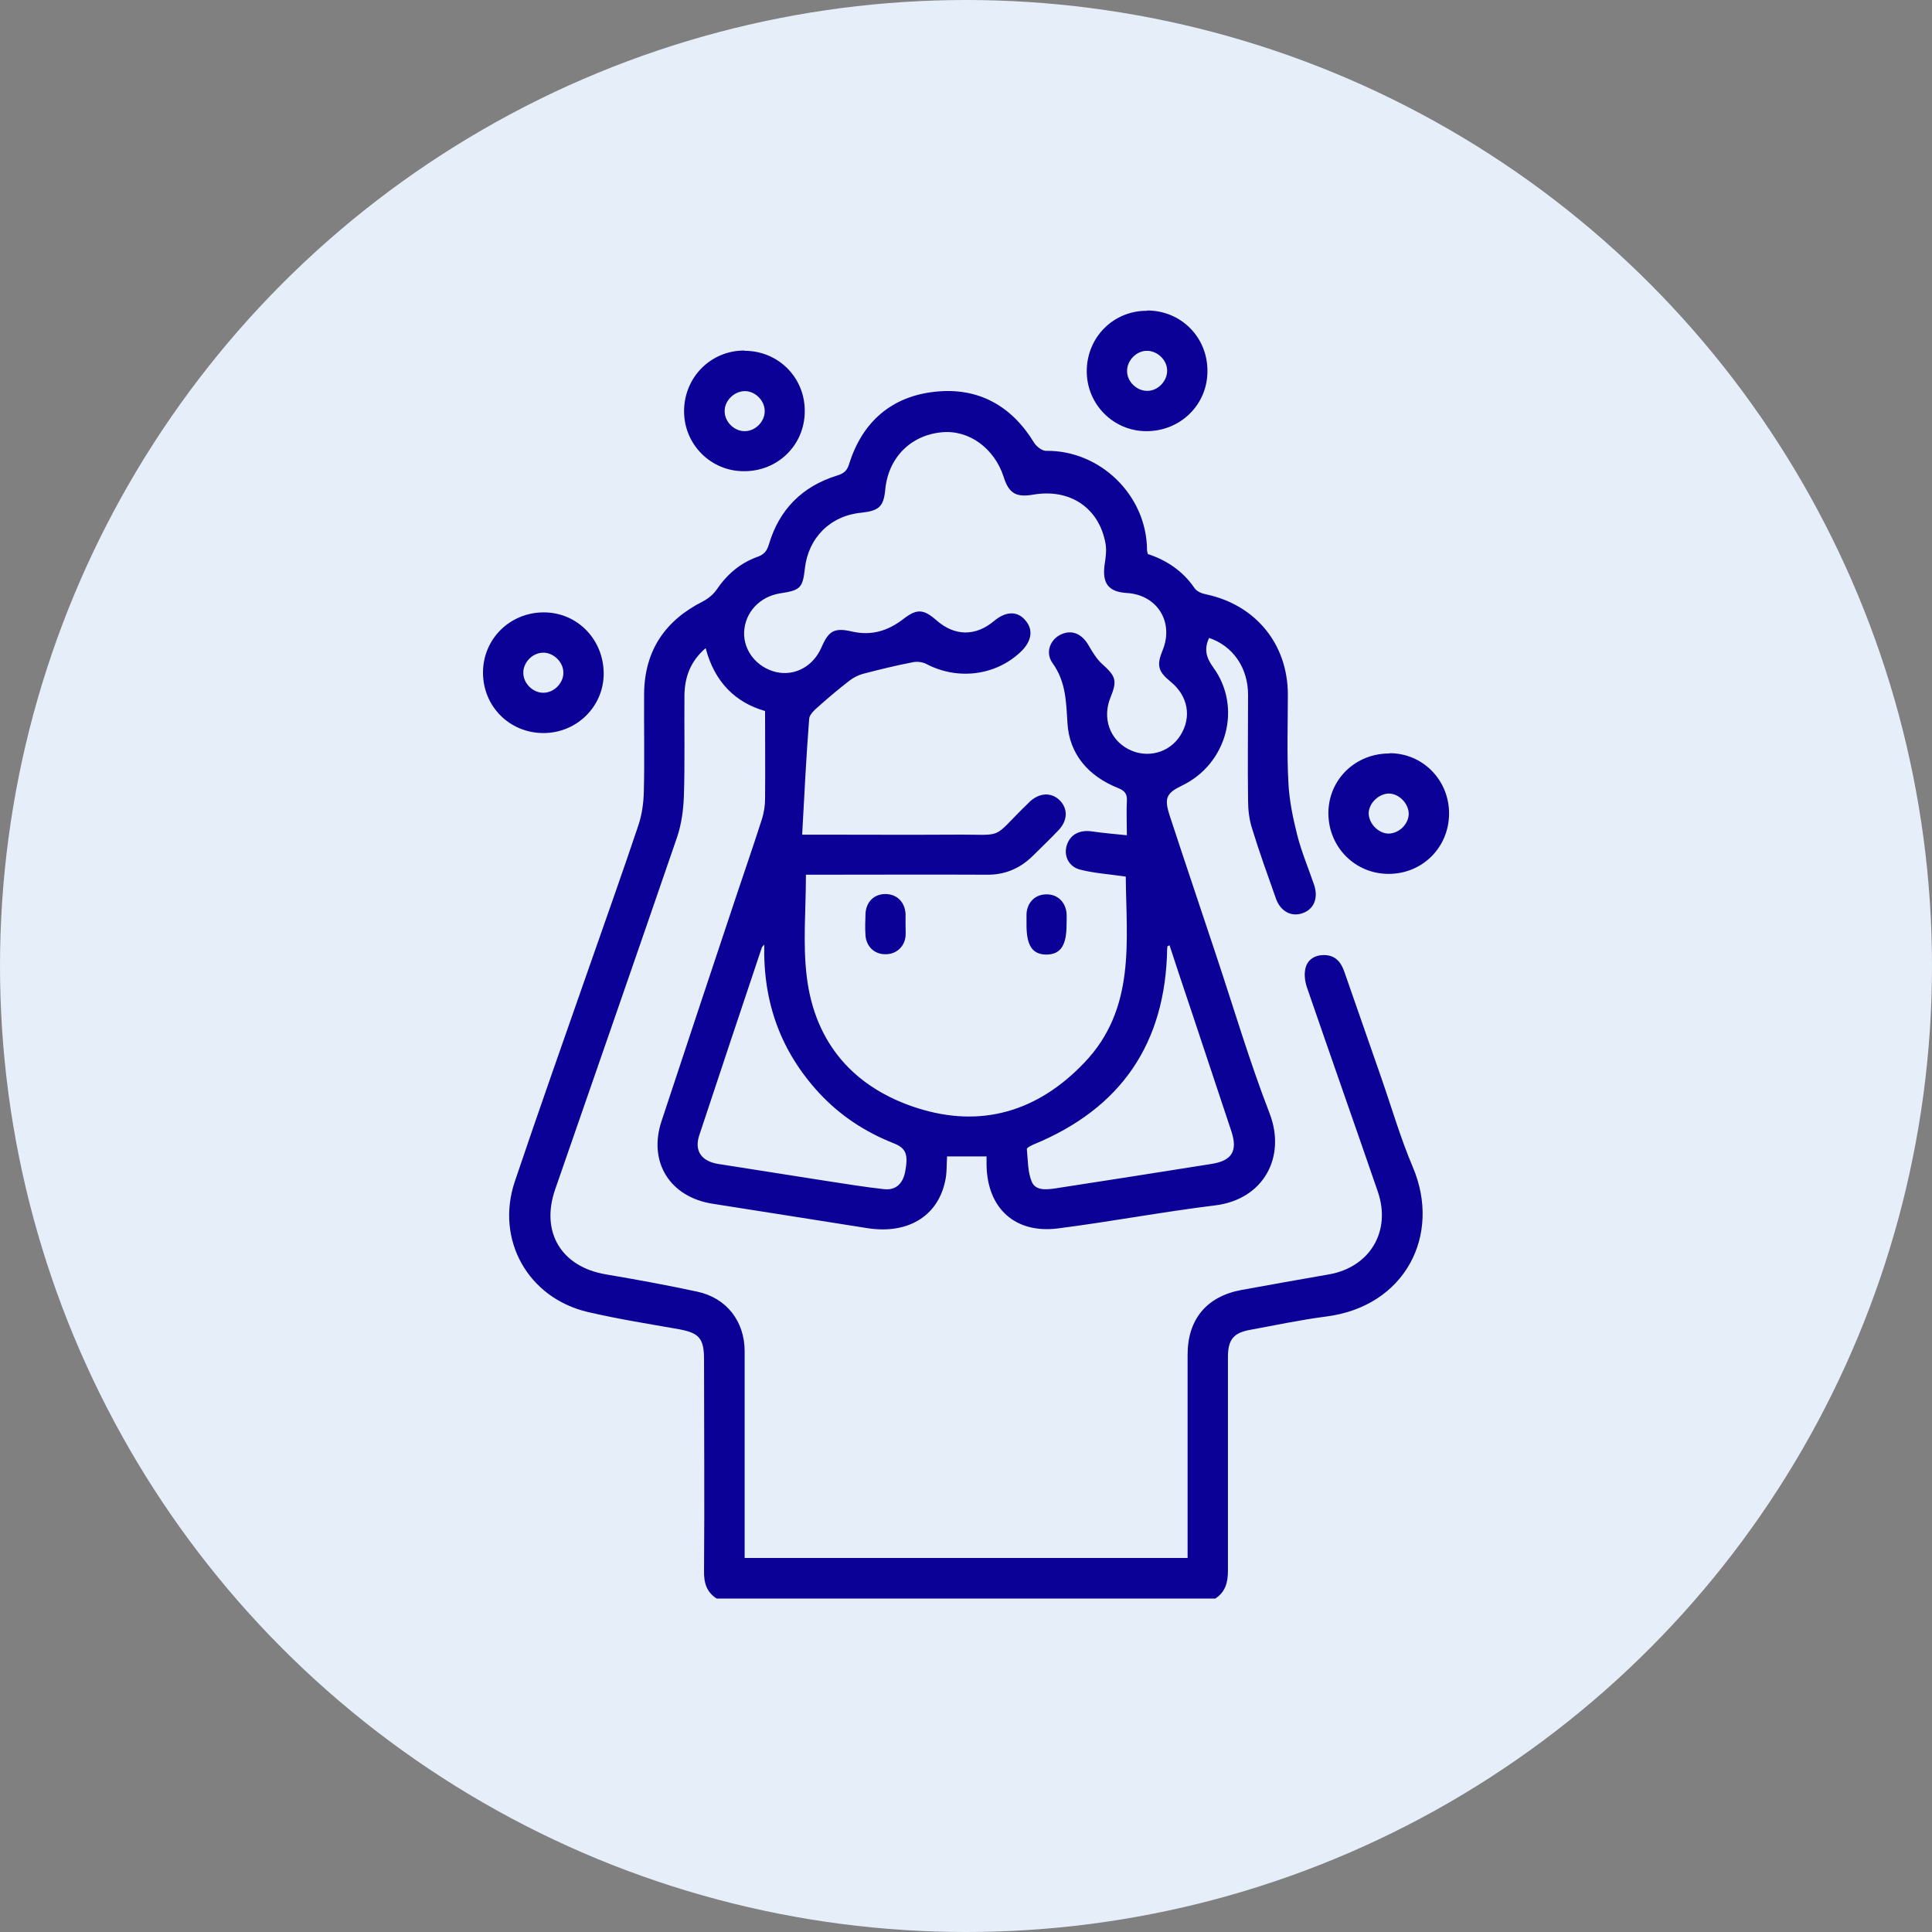
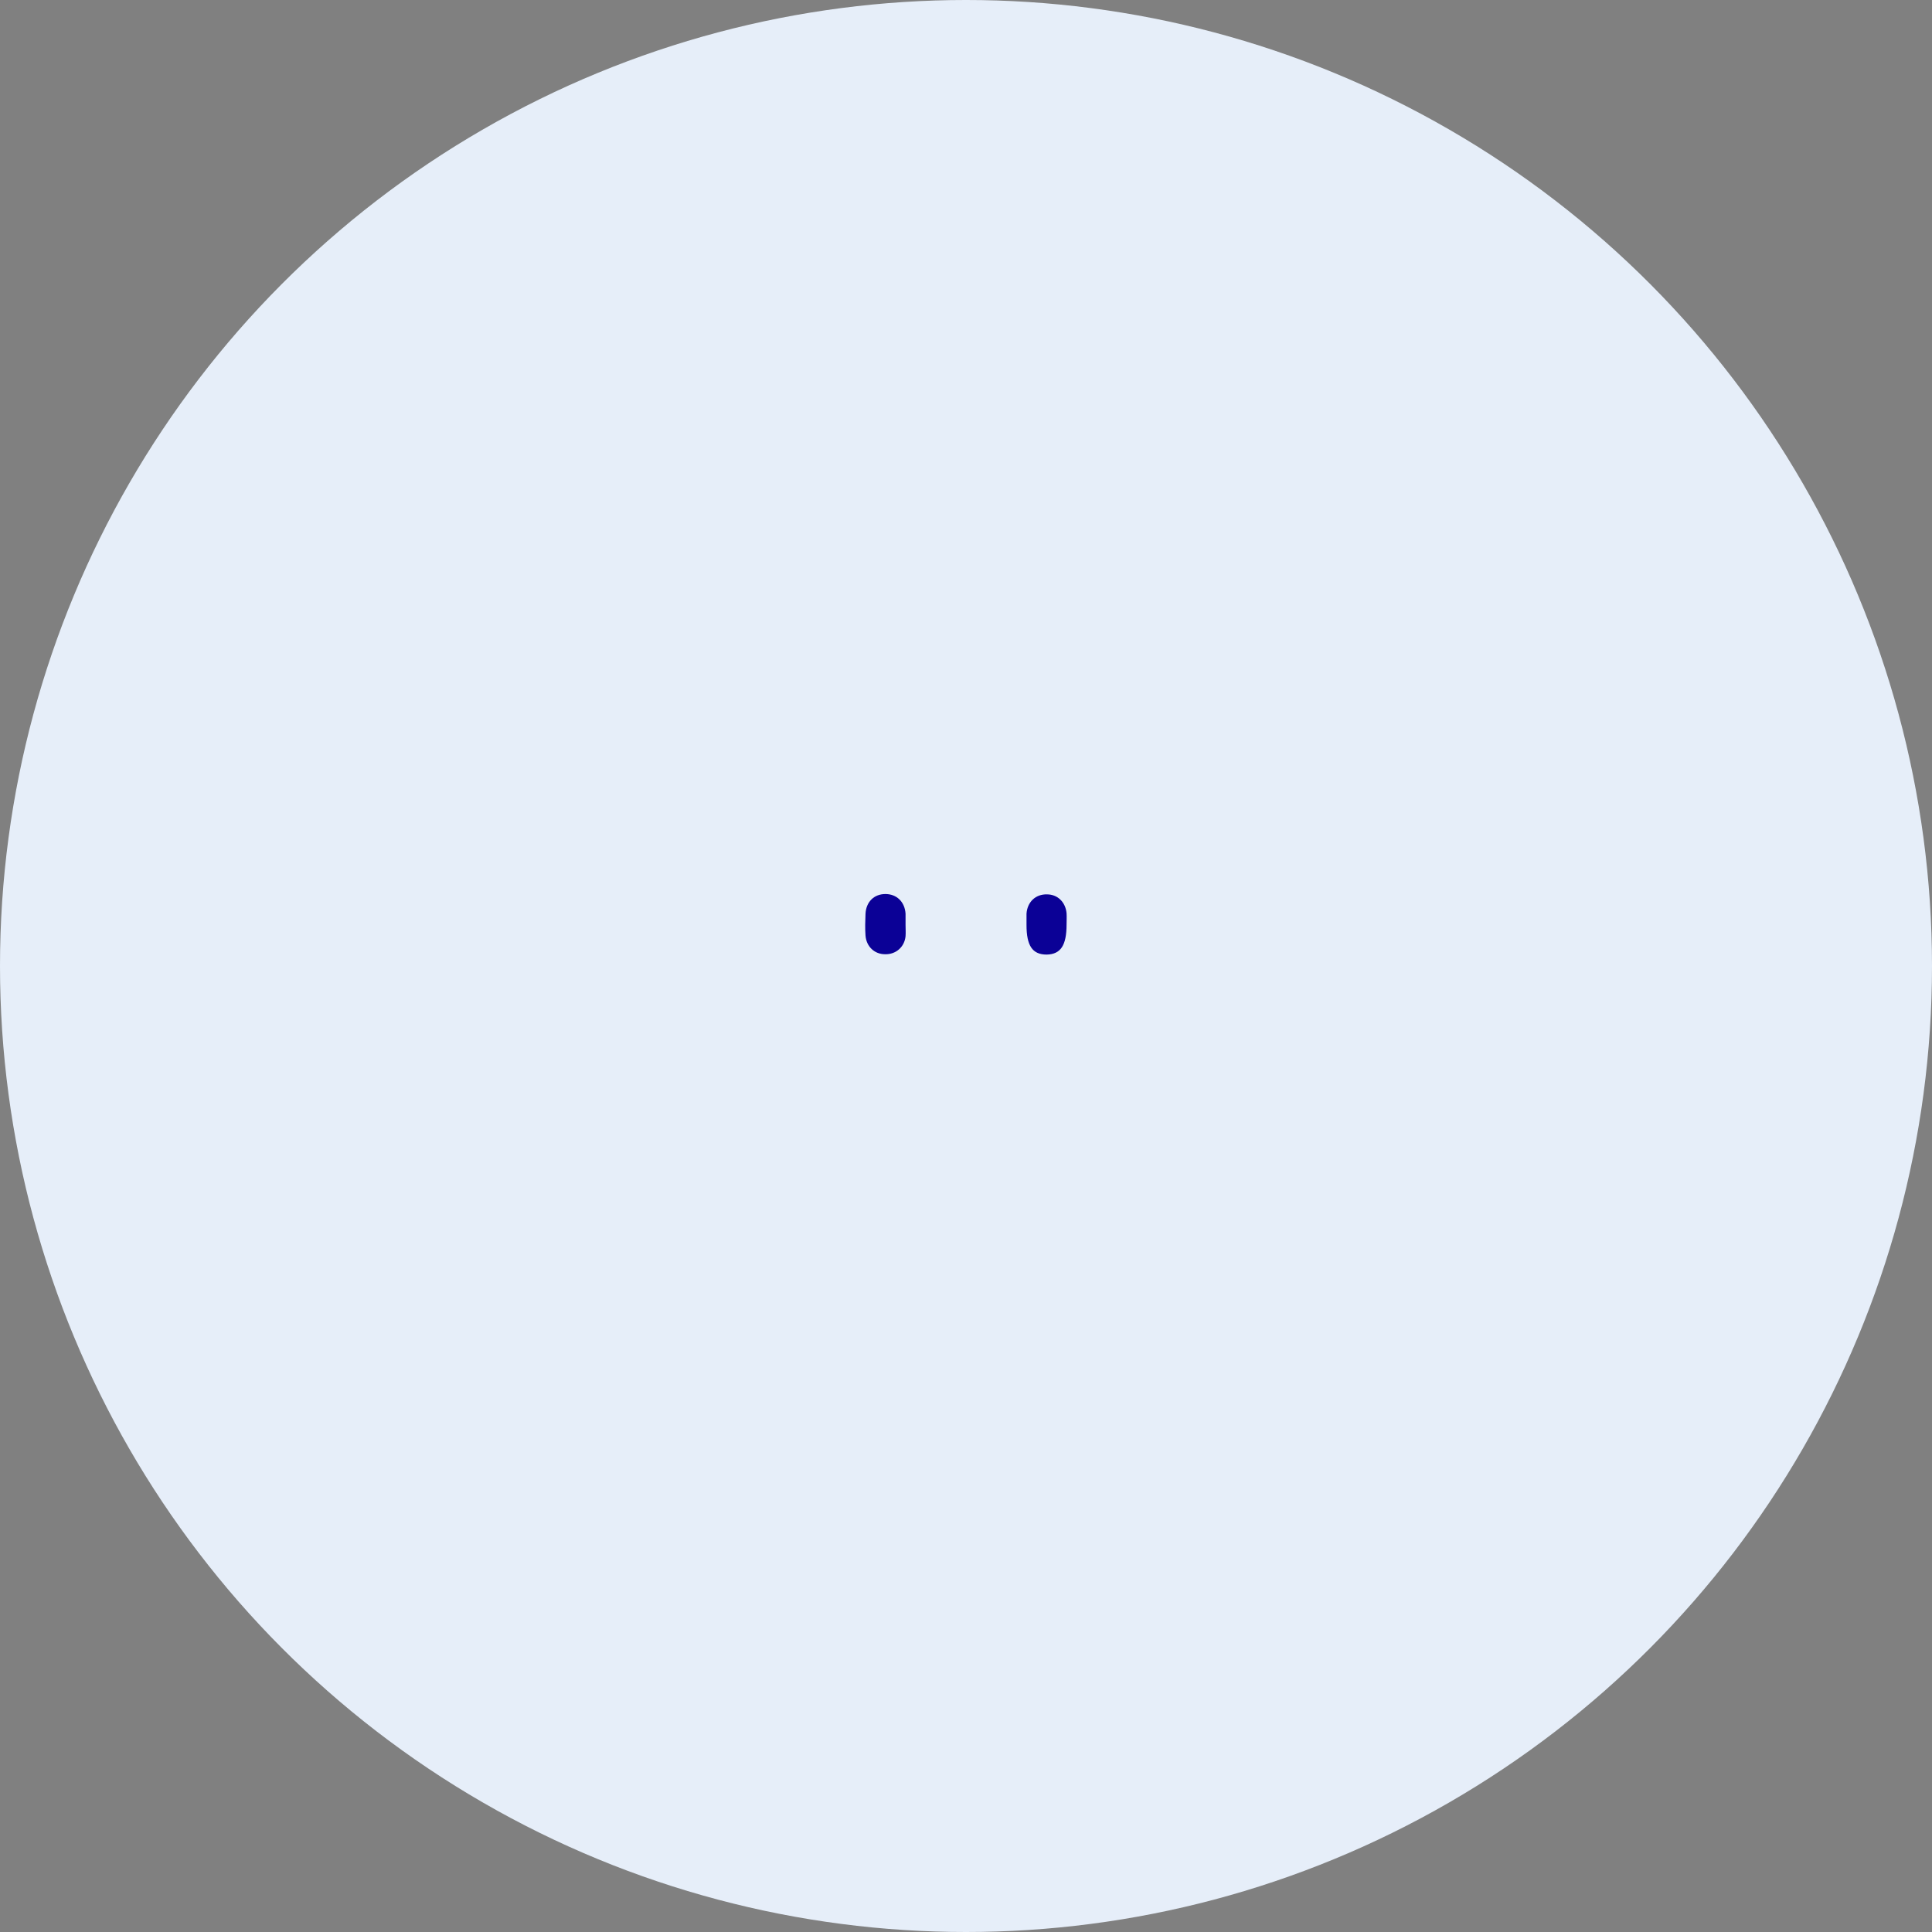
<svg xmlns="http://www.w3.org/2000/svg" width="56" height="56" viewBox="0 0 56 56" fill="none">
  <rect x="0" y="0" width="56" height="56" fill="#808080" stroke="none" />
  <circle cx="28" cy="28" r="28" fill="#E6EEF9" />
-   <path d="M20.774 46.335C20.478 46.148 20.4 45.875 20.407 45.533C20.423 43.491 20.407 41.45 20.407 39.409C20.407 38.793 20.267 38.638 19.683 38.529C18.802 38.373 17.914 38.233 17.042 38.03C15.304 37.625 14.354 35.934 14.923 34.243C15.632 32.14 16.372 30.052 17.104 27.956C17.572 26.616 18.047 25.284 18.499 23.936C18.608 23.617 18.654 23.274 18.662 22.939C18.686 21.988 18.662 21.046 18.67 20.095C18.686 18.856 19.278 17.984 20.376 17.431C20.524 17.353 20.68 17.228 20.774 17.088C21.07 16.652 21.451 16.324 21.942 16.145C22.129 16.083 22.223 15.989 22.285 15.787C22.581 14.774 23.251 14.096 24.264 13.784C24.459 13.722 24.552 13.652 24.615 13.442C24.996 12.226 25.846 11.486 27.108 11.354C28.354 11.221 29.32 11.759 29.975 12.834C30.045 12.943 30.201 13.068 30.317 13.068C31.876 13.044 33.239 14.345 33.247 15.943C33.247 15.982 33.263 16.013 33.27 16.059C33.823 16.239 34.291 16.558 34.626 17.049C34.688 17.142 34.836 17.205 34.961 17.228C36.395 17.532 37.329 18.669 37.329 20.134C37.329 20.983 37.298 21.84 37.345 22.682C37.368 23.196 37.477 23.71 37.602 24.209C37.727 24.7 37.929 25.175 38.093 25.658C38.218 26.04 38.077 26.359 37.758 26.468C37.438 26.585 37.119 26.421 36.987 26.055C36.745 25.37 36.496 24.684 36.285 23.991C36.208 23.741 36.176 23.469 36.176 23.204C36.161 22.183 36.176 21.163 36.176 20.142C36.176 19.347 35.732 18.724 35.047 18.49C34.899 18.802 34.953 19.051 35.163 19.34C36.013 20.5 35.561 22.144 34.267 22.767C33.8 22.993 33.738 23.134 33.909 23.656C34.345 24.988 34.797 26.32 35.241 27.66C35.756 29.203 36.215 30.761 36.8 32.272C37.283 33.527 36.636 34.758 35.234 34.937C33.707 35.124 32.187 35.412 30.66 35.607C29.414 35.763 28.611 35.015 28.596 33.761C28.596 33.69 28.596 33.62 28.596 33.519H27.451C27.435 33.768 27.451 34.025 27.388 34.267C27.162 35.272 26.29 35.778 25.144 35.599C23.648 35.365 22.153 35.124 20.649 34.89C19.418 34.695 18.779 33.683 19.177 32.49C19.893 30.317 20.618 28.143 21.342 25.97C21.592 25.222 21.849 24.482 22.09 23.726C22.145 23.547 22.176 23.344 22.176 23.157C22.184 22.323 22.176 21.49 22.176 20.609C21.327 20.368 20.711 19.776 20.454 18.786C20.01 19.168 19.846 19.628 19.839 20.157C19.831 21.131 19.854 22.105 19.823 23.071C19.808 23.476 19.753 23.897 19.621 24.279C18.452 27.683 17.268 31.08 16.091 34.477C15.663 35.716 16.27 36.721 17.564 36.939C18.444 37.087 19.332 37.251 20.205 37.438C21.054 37.617 21.584 38.295 21.584 39.167C21.584 41.029 21.584 42.884 21.584 44.746C21.584 44.878 21.584 45.003 21.584 45.159H34.423C34.423 45.034 34.423 44.909 34.423 44.777C34.423 42.938 34.423 41.107 34.423 39.269C34.423 38.24 34.977 37.578 35.981 37.391C36.831 37.235 37.672 37.087 38.521 36.939C39.706 36.729 40.329 35.693 39.939 34.547C39.261 32.576 38.568 30.613 37.89 28.642C37.828 28.47 37.797 28.26 37.836 28.081C37.89 27.824 38.101 27.683 38.373 27.683C38.685 27.683 38.856 27.863 38.958 28.143C39.316 29.172 39.674 30.2 40.033 31.228C40.337 32.101 40.594 32.989 40.952 33.831C41.786 35.794 40.734 37.874 38.428 38.162C37.696 38.256 36.971 38.412 36.246 38.544C35.756 38.63 35.592 38.825 35.592 39.339C35.592 41.403 35.592 43.468 35.592 45.533C35.592 45.875 35.514 46.148 35.226 46.335H20.789H20.774ZM32.663 24.209C32.663 23.835 32.647 23.531 32.663 23.227C32.678 23.009 32.6 22.916 32.398 22.838C31.549 22.495 30.995 21.864 30.941 20.96C30.902 20.329 30.894 19.752 30.505 19.215C30.286 18.903 30.45 18.529 30.754 18.389C31.073 18.241 31.369 18.373 31.564 18.724C31.673 18.911 31.79 19.106 31.946 19.246C32.343 19.604 32.39 19.721 32.187 20.22C31.946 20.812 32.164 21.435 32.709 21.716C33.247 21.996 33.894 21.825 34.213 21.318C34.548 20.789 34.439 20.173 33.932 19.76C33.566 19.464 33.52 19.285 33.699 18.849C34.034 18.031 33.543 17.244 32.67 17.189C32.133 17.158 31.946 16.916 32.016 16.379C32.047 16.176 32.078 15.966 32.047 15.771C31.868 14.727 31.019 14.151 29.944 14.338C29.453 14.423 29.242 14.299 29.094 13.831C28.829 12.998 28.089 12.452 27.295 12.53C26.391 12.616 25.744 13.27 25.659 14.197C25.612 14.681 25.479 14.805 24.973 14.86C24.069 14.945 23.43 15.584 23.329 16.48C23.267 17.041 23.197 17.111 22.62 17.197C22.02 17.29 21.592 17.75 21.568 18.327C21.553 18.872 21.942 19.347 22.495 19.48C23.041 19.604 23.571 19.316 23.812 18.763C24.015 18.288 24.186 18.186 24.685 18.303C25.253 18.436 25.736 18.288 26.181 17.945C26.57 17.641 26.765 17.649 27.139 17.976C27.669 18.444 28.276 18.451 28.814 17.999C29.149 17.719 29.476 17.703 29.71 17.968C29.959 18.241 29.912 18.584 29.585 18.895C28.853 19.589 27.754 19.721 26.851 19.246C26.734 19.184 26.57 19.168 26.438 19.199C25.955 19.293 25.479 19.41 25.004 19.534C24.872 19.573 24.731 19.643 24.622 19.729C24.319 19.963 24.023 20.212 23.734 20.469C23.617 20.57 23.462 20.711 23.454 20.835C23.368 21.942 23.314 23.048 23.251 24.193H23.742C25.027 24.193 26.321 24.201 27.606 24.193C29.188 24.178 28.681 24.372 29.78 23.305C29.803 23.282 29.834 23.25 29.858 23.227C30.138 22.978 30.466 22.962 30.707 23.188C30.956 23.43 30.956 23.773 30.684 24.061C30.442 24.318 30.185 24.559 29.936 24.809C29.562 25.175 29.125 25.362 28.596 25.354C26.967 25.346 25.339 25.354 23.711 25.354C23.586 25.354 23.454 25.354 23.36 25.354C23.36 26.375 23.267 27.356 23.384 28.307C23.617 30.239 24.755 31.532 26.586 32.117C28.44 32.709 30.084 32.218 31.432 30.8C32.928 29.234 32.647 27.271 32.631 25.409C32.164 25.338 31.728 25.315 31.307 25.206C30.964 25.12 30.824 24.785 30.925 24.489C31.026 24.185 31.299 24.045 31.658 24.1C31.969 24.146 32.281 24.17 32.647 24.209H32.663ZM33.894 27.403C33.894 27.403 33.855 27.419 33.839 27.426C33.839 27.45 33.831 27.473 33.831 27.497C33.785 30.239 32.499 32.132 29.951 33.176C29.881 33.207 29.757 33.27 29.764 33.309C29.796 33.628 29.788 33.971 29.905 34.251C30.014 34.516 30.325 34.485 30.59 34.446C32.102 34.212 33.605 33.979 35.117 33.737C35.709 33.644 35.88 33.363 35.693 32.794C35.304 31.618 34.914 30.449 34.525 29.281C34.314 28.657 34.104 28.026 33.901 27.403H33.894ZM22.16 27.372C22.106 27.434 22.09 27.442 22.082 27.465C21.475 29.281 20.867 31.096 20.267 32.911C20.119 33.363 20.337 33.659 20.813 33.737C21.857 33.901 22.893 34.064 23.937 34.228C24.498 34.314 25.066 34.407 25.627 34.469C25.978 34.508 26.173 34.29 26.235 33.971C26.336 33.457 26.259 33.277 25.9 33.137C25.074 32.81 24.35 32.335 23.742 31.68C22.636 30.48 22.114 29.062 22.153 27.38L22.16 27.372Z" fill="#0B0196" />
-   <path d="M15.753 21.248C14.771 21.248 14 20.477 14 19.495C14 18.521 14.779 17.75 15.761 17.75C16.735 17.75 17.498 18.537 17.498 19.526C17.498 20.485 16.711 21.248 15.753 21.248ZM15.768 20.079C16.072 20.072 16.345 19.783 16.329 19.48C16.322 19.176 16.026 18.903 15.73 18.919C15.426 18.926 15.153 19.215 15.169 19.518C15.176 19.822 15.465 20.095 15.768 20.079Z" fill="#0B0196" />
-   <path d="M33.253 9C34.235 9 35.006 9.779 34.998 10.761C34.998 11.735 34.211 12.498 33.23 12.498C32.271 12.498 31.5 11.719 31.5 10.761C31.5 9.779 32.271 9 33.253 9.008V9ZM33.83 10.737C33.83 10.434 33.541 10.161 33.237 10.169C32.934 10.169 32.661 10.457 32.669 10.761C32.669 11.065 32.957 11.337 33.261 11.329C33.565 11.329 33.837 11.041 33.83 10.737Z" fill="#0B0196" />
-   <path d="M21.581 10.168C22.563 10.168 23.334 10.947 23.326 11.921C23.326 12.895 22.547 13.666 21.558 13.658C20.599 13.658 19.828 12.879 19.828 11.921C19.828 10.939 20.599 10.16 21.573 10.16L21.581 10.168ZM22.165 11.898C22.158 11.594 21.869 11.321 21.566 11.337C21.262 11.352 20.989 11.633 21.005 11.937C21.012 12.24 21.301 12.513 21.605 12.497C21.908 12.49 22.181 12.201 22.165 11.898Z" fill="#0B0196" />
-   <path d="M40.28 21.832C41.239 21.832 42.002 22.611 42.002 23.577C42.002 24.559 41.231 25.33 40.249 25.33C39.275 25.33 38.504 24.551 38.504 23.569C38.504 22.596 39.291 21.832 40.28 21.84V21.832ZM40.265 23.001C39.969 23.001 39.68 23.273 39.672 23.569C39.672 23.866 39.945 24.154 40.241 24.162C40.545 24.162 40.826 23.897 40.833 23.593C40.833 23.297 40.561 23.009 40.265 23.001Z" fill="#0B0196" />
  <path d="M26.248 26.81C26.248 26.919 26.256 27.028 26.248 27.137C26.217 27.449 25.968 27.667 25.656 27.659C25.344 27.659 25.11 27.433 25.087 27.114C25.072 26.911 25.079 26.701 25.087 26.491C25.103 26.14 25.336 25.914 25.664 25.914C25.991 25.914 26.225 26.14 26.248 26.483C26.248 26.592 26.248 26.701 26.248 26.81Z" fill="#0B0196" />
  <path d="M30.915 26.797C30.915 27.404 30.743 27.661 30.338 27.669C29.925 27.669 29.754 27.412 29.754 26.812C29.754 26.703 29.754 26.594 29.754 26.485C29.777 26.142 30.019 25.916 30.346 25.924C30.658 25.924 30.884 26.15 30.915 26.469C30.922 26.578 30.915 26.688 30.915 26.797Z" fill="#0B0196" />
</svg>